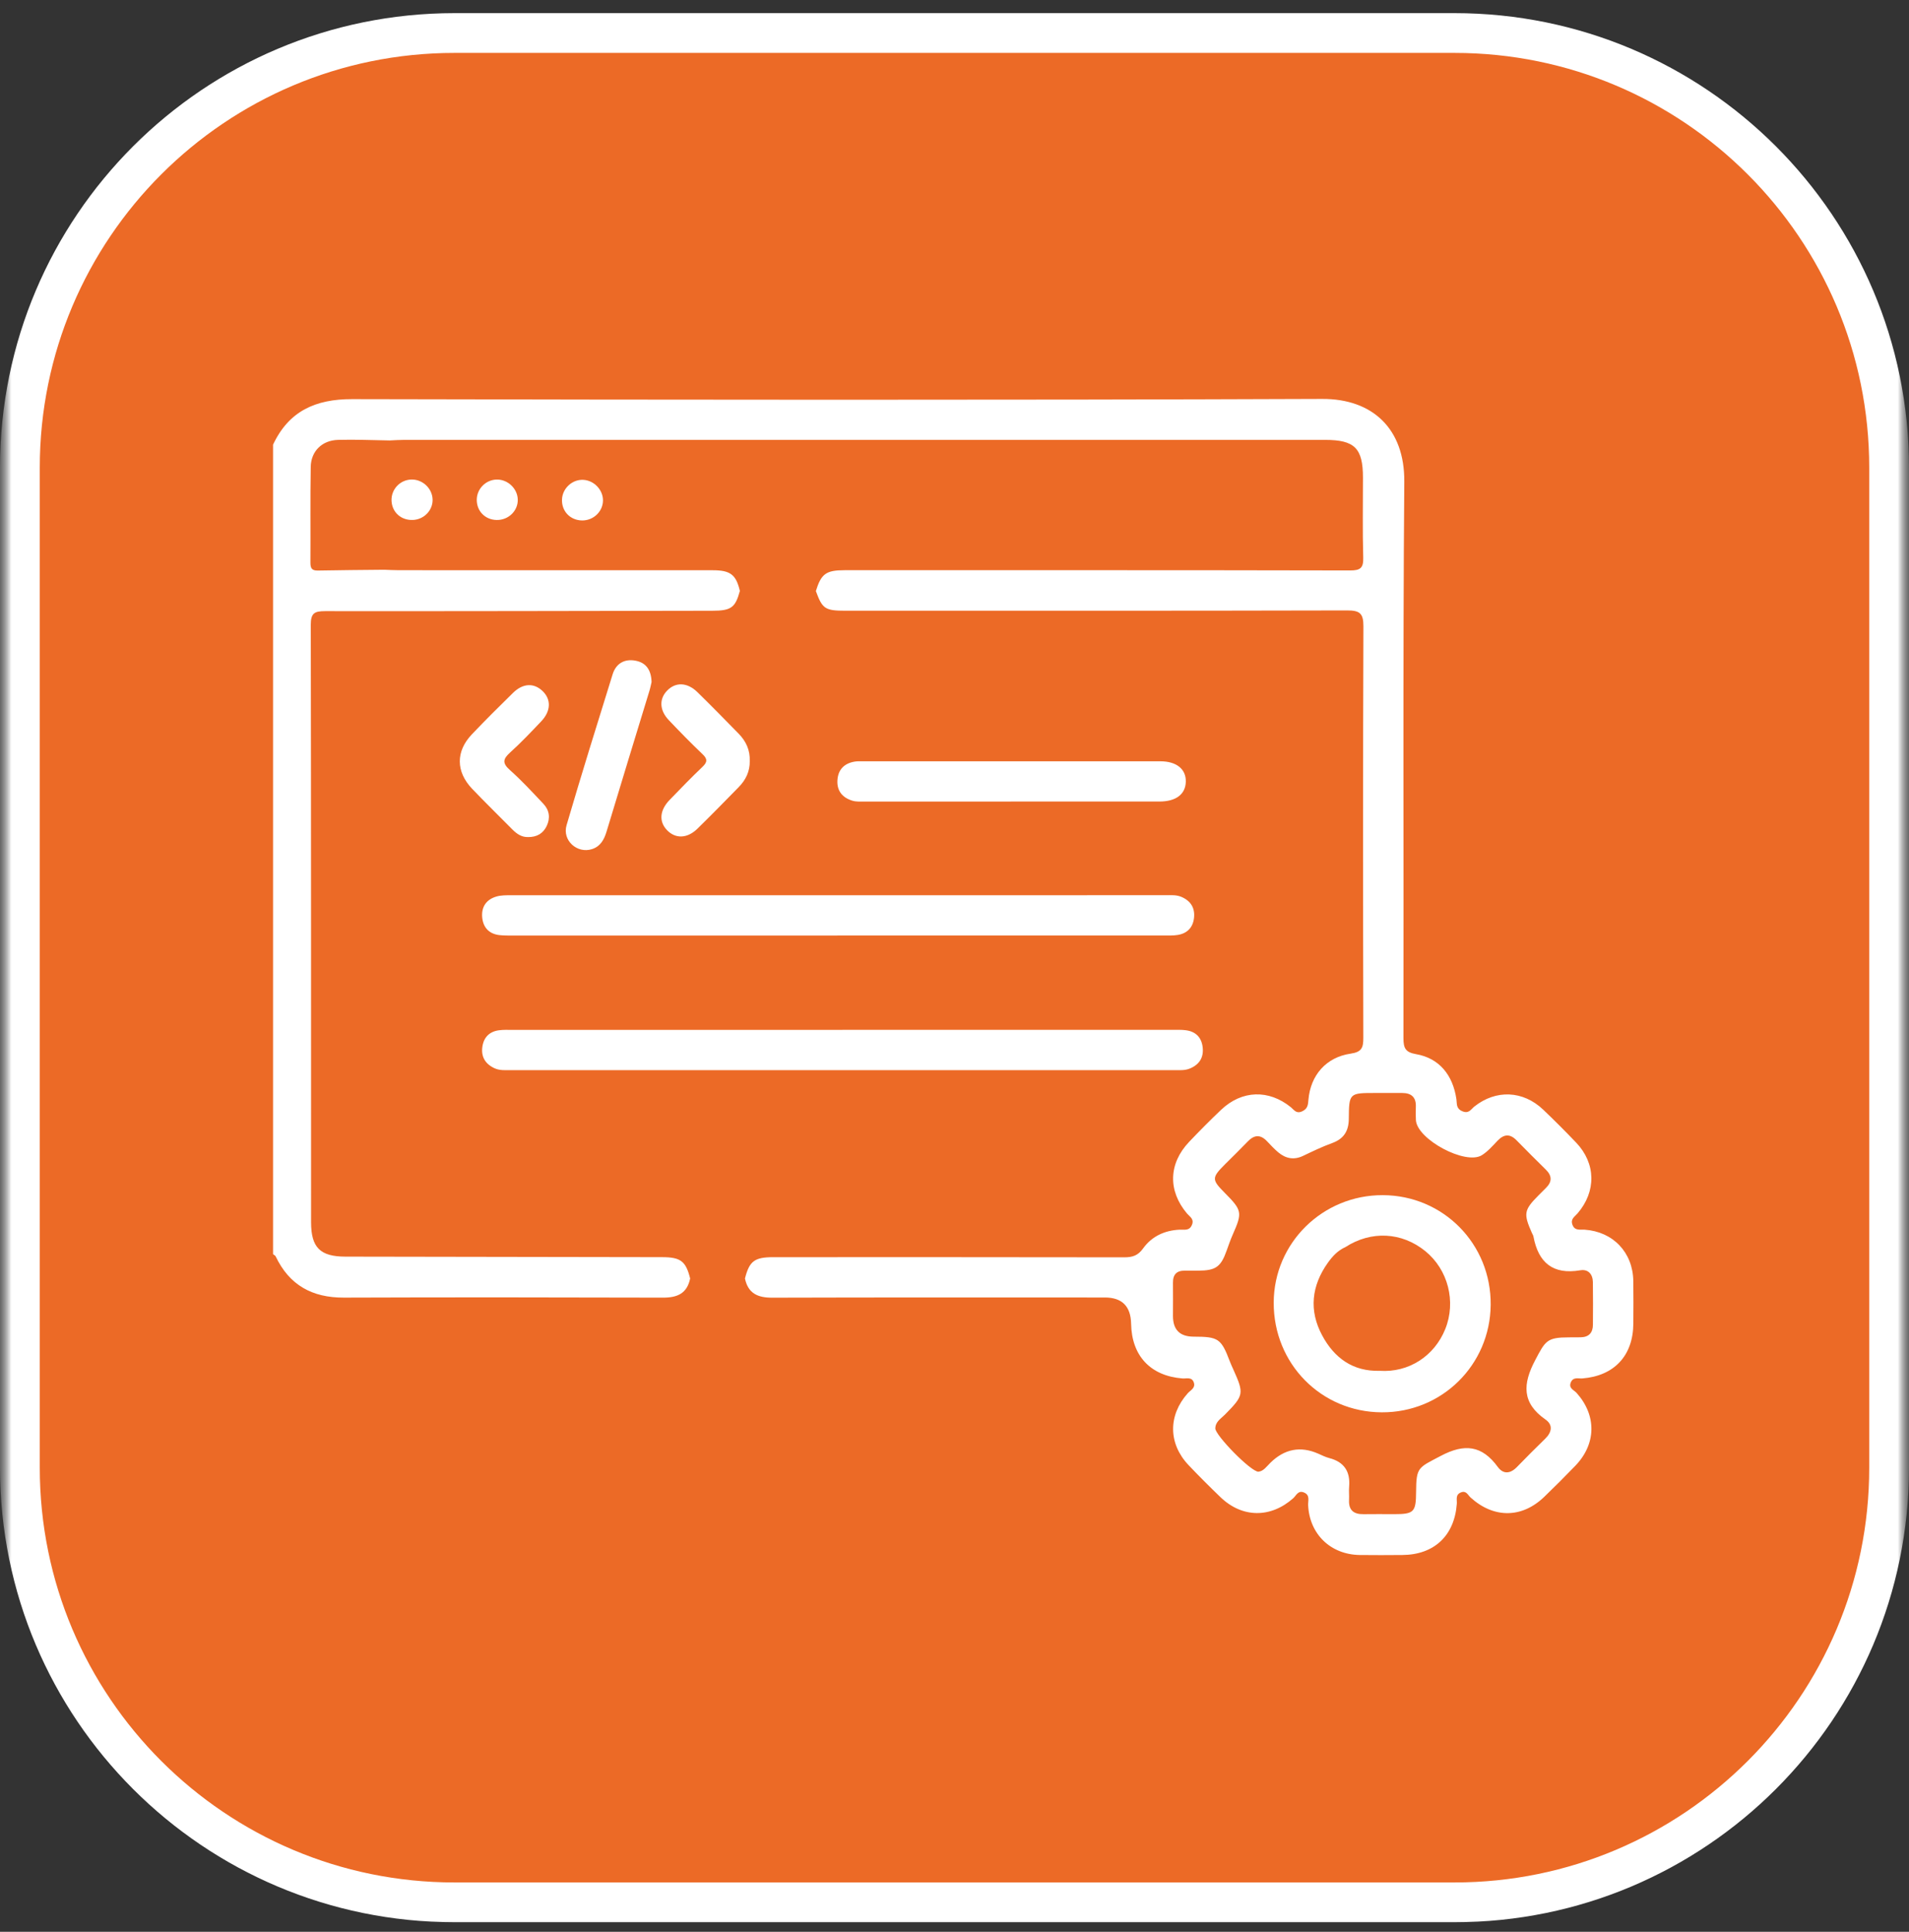
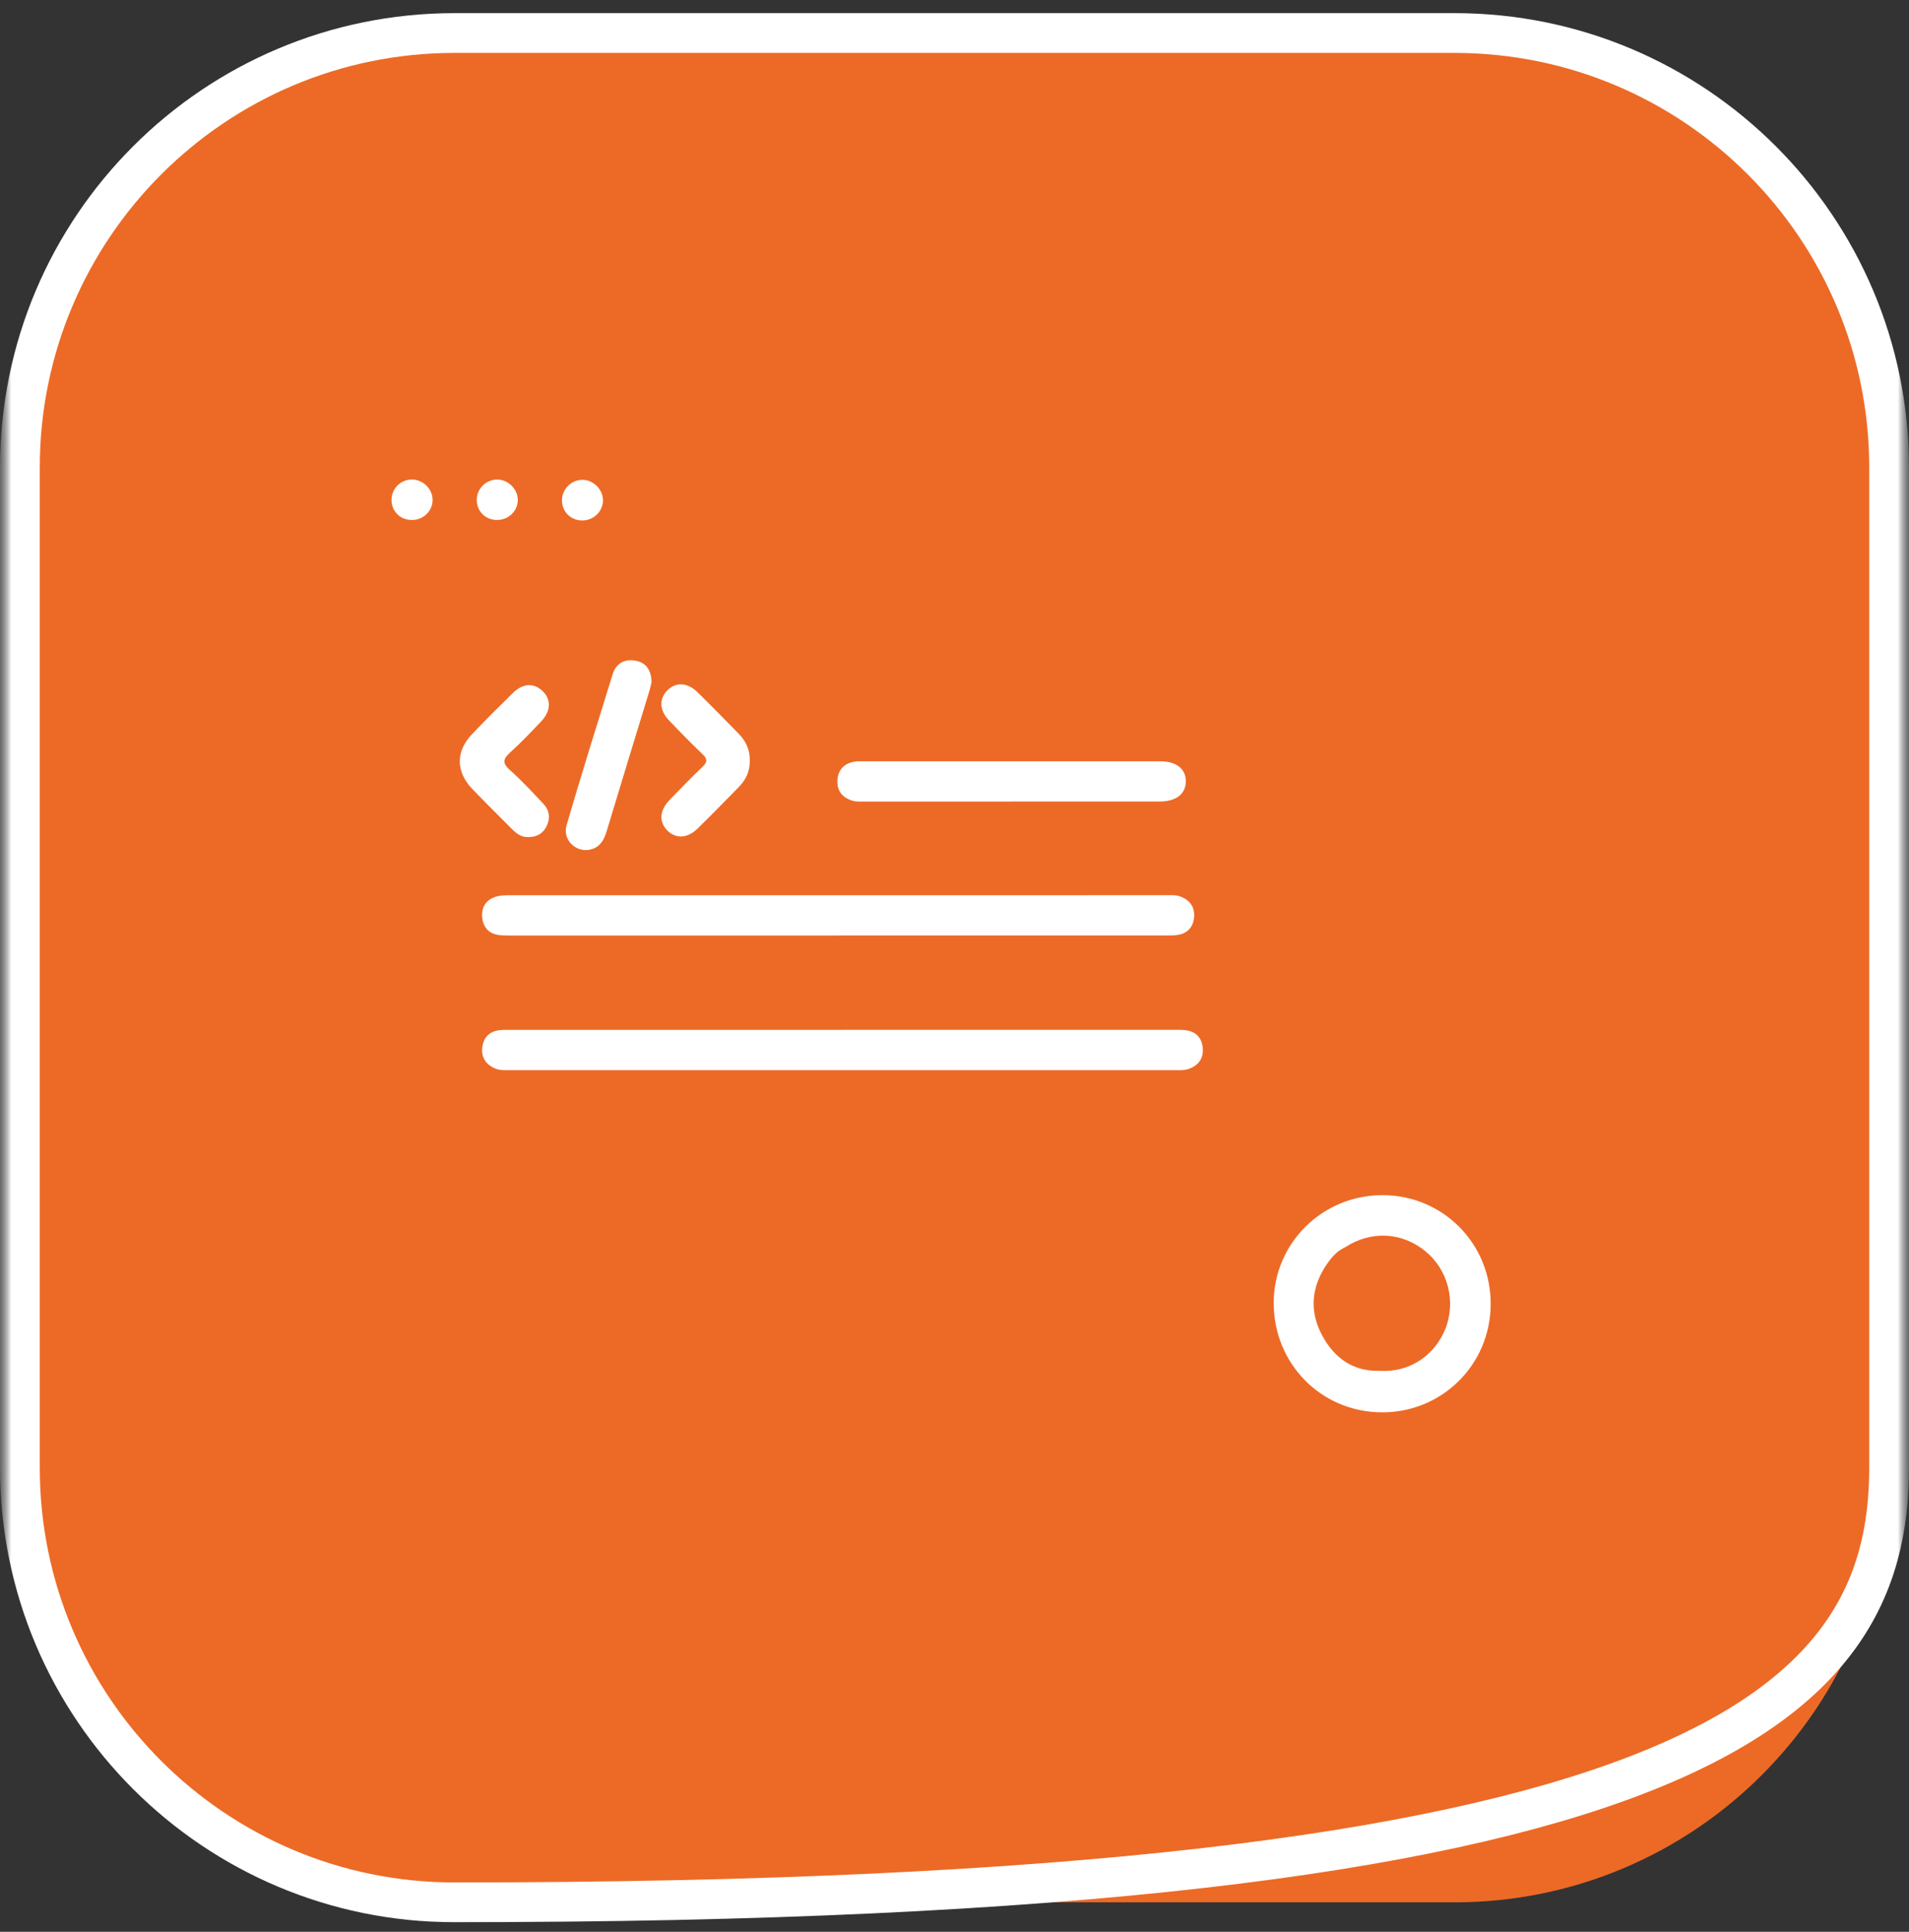
<svg xmlns="http://www.w3.org/2000/svg" width="84" height="85" viewBox="0 0 84 85" fill="none">
  <rect x="0" y="0" width="84" height="85" fill="#333333" stroke="none" />
  <g clip-path="url(#clip0_1318_1745)">
    <mask id="mask0_1318_1745" style="mask-type:luminance" maskUnits="userSpaceOnUse" x="0" y="0" width="84" height="85">
      <path d="M84 0H0V85H84V0Z" fill="white" />
    </mask>
    <g mask="url(#mask0_1318_1745)">
      <mask id="mask1_1318_1745" style="mask-type:luminance" maskUnits="userSpaceOnUse" x="0" y="0" width="84" height="85">
        <path d="M84 0H0V85H84V0Z" fill="white" />
      </mask>
      <g mask="url(#mask1_1318_1745)">
        <path d="M64 1.453H20C9.438 1.453 0.875 10.016 0.875 20.578V64.578C0.875 75.141 9.438 83.703 20 83.703H64C74.562 83.703 83.125 75.141 83.125 64.578V20.578C83.125 10.016 74.562 1.453 64 1.453Z" fill="#EC6A26" />
-         <path d="M64 1.453H20C9.438 1.453 0.875 10.016 0.875 20.578V64.578C0.875 75.141 9.438 83.703 20 83.703H64C74.562 83.703 83.125 75.141 83.125 64.578V20.578C83.125 10.016 74.562 1.453 64 1.453Z" stroke="white" stroke-width="1.75" />
+         <path d="M64 1.453H20C9.438 1.453 0.875 10.016 0.875 20.578V64.578C0.875 75.141 9.438 83.703 20 83.703C74.562 83.703 83.125 75.141 83.125 64.578V20.578C83.125 10.016 74.562 1.453 64 1.453Z" stroke="white" stroke-width="1.75" />
      </g>
    </g>
    <g clip-path="url(#clip1_1318_1745)">
-       <path d="M12.012 19.572C12.704 18.091 13.876 17.559 15.493 17.562C29.723 17.593 43.953 17.607 58.184 17.553C60.39 17.545 61.81 18.861 61.792 21.195C61.726 29.355 61.771 37.514 61.755 45.674C61.755 46.118 61.839 46.301 62.311 46.383C63.318 46.557 63.928 47.289 64.085 48.365C64.115 48.563 64.061 48.772 64.34 48.892C64.632 49.02 64.724 48.809 64.876 48.687C65.825 47.934 67.016 47.979 67.904 48.825C68.399 49.297 68.883 49.781 69.354 50.275C70.227 51.191 70.245 52.427 69.414 53.391C69.292 53.532 69.1 53.63 69.188 53.881C69.288 54.167 69.525 54.092 69.727 54.106C70.979 54.194 71.848 55.102 71.869 56.363C71.879 56.987 71.873 57.612 71.87 58.237C71.862 59.648 71.03 60.539 69.628 60.651C69.448 60.665 69.226 60.575 69.12 60.823C69.008 61.086 69.257 61.159 69.373 61.288C70.257 62.273 70.246 63.53 69.319 64.492C68.872 64.956 68.416 65.412 67.952 65.859C66.968 66.809 65.729 66.815 64.709 65.891C64.591 65.786 64.522 65.574 64.287 65.665C64.03 65.765 64.116 65.983 64.103 66.165C64.001 67.568 63.107 68.411 61.704 68.42C61.079 68.424 60.455 68.429 59.83 68.42C58.544 68.4 57.619 67.497 57.561 66.227C57.552 66.029 57.656 65.784 57.376 65.669C57.118 65.563 57.036 65.805 56.906 65.921C55.911 66.805 54.659 66.796 53.702 65.874C53.224 65.413 52.753 64.945 52.297 64.463C51.402 63.516 51.397 62.277 52.263 61.304C52.384 61.168 52.614 61.074 52.531 60.83C52.443 60.572 52.209 60.666 52.029 60.652C50.624 60.539 49.798 59.661 49.771 58.244C49.756 57.474 49.371 57.09 48.615 57.09C43.736 57.09 38.855 57.083 33.975 57.098C33.34 57.1 32.916 56.908 32.78 56.254C32.973 55.492 33.197 55.318 34.015 55.316C39.168 55.315 44.322 55.313 49.474 55.322C49.833 55.322 50.073 55.246 50.297 54.933C50.679 54.401 51.239 54.138 51.905 54.106C52.102 54.096 52.337 54.174 52.45 53.889C52.552 53.634 52.356 53.541 52.237 53.402C51.386 52.4 51.413 51.201 52.325 50.241C52.782 49.761 53.25 49.288 53.732 48.831C54.645 47.964 55.829 47.929 56.803 48.72C56.944 48.835 57.035 49.018 57.297 48.899C57.551 48.783 57.554 48.604 57.574 48.384C57.668 47.309 58.353 46.516 59.433 46.36C59.931 46.288 59.991 46.087 59.989 45.653C59.975 39.621 59.972 33.59 59.993 27.558C59.995 26.984 59.83 26.858 59.276 26.859C51.918 26.877 44.558 26.872 37.2 26.872C36.303 26.872 36.184 26.788 35.9 26.006C36.134 25.247 36.347 25.089 37.165 25.089C44.581 25.089 51.995 25.084 59.41 25.1C59.868 25.1 59.998 24.986 59.985 24.527C59.951 23.357 59.974 22.185 59.973 21.015C59.973 19.718 59.606 19.355 58.302 19.355C44.798 19.355 31.295 19.355 17.791 19.355C17.577 19.355 17.364 19.37 17.149 19.38C16.39 19.369 15.63 19.333 14.872 19.355C14.174 19.375 13.686 19.849 13.673 20.542C13.648 21.946 13.668 23.351 13.659 24.755C13.658 24.998 13.72 25.11 13.985 25.104C14.959 25.084 15.933 25.08 16.907 25.069C17.121 25.076 17.334 25.089 17.549 25.089C22.153 25.09 26.759 25.089 31.363 25.091C32.142 25.091 32.387 25.286 32.556 26.001C32.354 26.738 32.174 26.872 31.338 26.873C25.659 26.882 19.982 26.896 14.303 26.89C13.838 26.89 13.675 26.979 13.675 27.489C13.691 36.251 13.686 45.014 13.688 53.777C13.688 54.893 14.088 55.291 15.202 55.292C19.846 55.3 24.49 55.306 29.134 55.315C29.952 55.316 30.178 55.492 30.368 56.253C30.234 56.909 29.809 57.098 29.175 57.096C24.493 57.083 19.812 57.078 15.129 57.095C13.738 57.1 12.731 56.546 12.13 55.281C12.11 55.24 12.055 55.217 12.015 55.184C12.015 43.313 12.015 31.443 12.015 19.572H12.012ZM55.373 64.755C55.598 64.733 55.733 64.525 55.897 64.365C56.52 63.751 57.223 63.617 58.005 63.961C58.166 64.032 58.324 64.112 58.493 64.156C59.146 64.326 59.42 64.748 59.365 65.41C59.348 65.603 59.371 65.8 59.361 65.995C59.338 66.448 59.564 66.632 59.999 66.624C60.448 66.616 60.897 66.623 61.345 66.623C62.216 66.623 62.305 66.532 62.311 65.651C62.318 64.544 62.401 64.586 63.396 64.06C64.439 63.508 65.209 63.59 65.906 64.546C66.149 64.879 66.462 64.846 66.751 64.546C67.158 64.125 67.573 63.712 67.992 63.304C68.284 63.019 68.346 62.697 68.005 62.459C66.954 61.727 67.002 60.888 67.553 59.845C68.002 58.994 68.067 58.846 69.032 58.844C69.207 58.844 69.383 58.844 69.558 58.841C69.919 58.833 70.09 58.636 70.092 58.287C70.096 57.663 70.1 57.038 70.09 56.414C70.084 56.063 69.884 55.834 69.534 55.893C68.331 56.096 67.691 55.557 67.475 54.408C67.465 54.352 67.43 54.3 67.406 54.248C67.03 53.399 67.057 53.242 67.693 52.601C67.803 52.49 67.912 52.379 68.024 52.27C68.302 51.998 68.296 51.734 68.019 51.462C67.588 51.038 67.159 50.612 66.737 50.179C66.441 49.874 66.175 49.897 65.89 50.197C65.675 50.422 65.463 50.668 65.204 50.829C64.486 51.278 62.352 50.131 62.303 49.286C62.291 49.091 62.293 48.896 62.3 48.701C62.317 48.282 62.107 48.092 61.7 48.091C61.31 48.091 60.92 48.091 60.53 48.091C59.371 48.091 59.36 48.091 59.35 49.232C59.345 49.766 59.13 50.109 58.618 50.295C58.181 50.454 57.758 50.658 57.337 50.859C56.935 51.051 56.577 50.977 56.252 50.708C56.073 50.559 55.913 50.385 55.752 50.215C55.462 49.909 55.19 49.926 54.904 50.225C54.58 50.562 54.244 50.889 53.912 51.22C53.312 51.82 53.311 51.9 53.891 52.485C54.656 53.256 54.672 53.35 54.245 54.318C54.143 54.549 54.06 54.788 53.975 55.026C53.722 55.743 53.496 55.905 52.728 55.909C52.534 55.909 52.338 55.914 52.144 55.909C51.777 55.901 51.608 56.078 51.613 56.443C51.619 56.93 51.613 57.418 51.613 57.906C51.613 58.51 51.916 58.812 52.523 58.813C53.612 58.815 53.733 58.898 54.111 59.891C54.159 60.019 54.217 60.142 54.273 60.266C54.749 61.325 54.731 61.4 53.897 62.245C53.725 62.419 53.483 62.552 53.476 62.848C53.469 63.147 55.043 64.763 55.378 64.757L55.373 64.755Z" fill="white" />
      <path d="M37.066 45.314C41.907 45.314 46.749 45.314 51.59 45.314C51.784 45.314 51.982 45.305 52.175 45.33C52.62 45.386 52.876 45.652 52.922 46.096C52.967 46.536 52.77 46.844 52.356 47.015C52.13 47.108 51.896 47.086 51.663 47.086C41.942 47.087 32.22 47.086 22.498 47.086C22.246 47.086 21.991 47.112 21.749 46.998C21.347 46.807 21.162 46.49 21.226 46.053C21.287 45.641 21.538 45.387 21.956 45.332C22.149 45.306 22.346 45.315 22.541 45.315C27.382 45.315 32.224 45.315 37.066 45.315V45.314Z" fill="white" />
      <path d="M36.844 41.164C32.1 41.164 27.357 41.164 22.614 41.164C22.399 41.164 22.182 41.169 21.97 41.144C21.521 41.091 21.264 40.813 21.219 40.377C21.172 39.913 21.391 39.579 21.845 39.447C22.045 39.388 22.268 39.391 22.48 39.391C32.084 39.388 41.688 39.388 51.292 39.389C51.525 39.389 51.759 39.367 51.984 39.463C52.397 39.639 52.588 39.952 52.539 40.39C52.492 40.804 52.246 41.066 51.833 41.136C51.623 41.171 51.405 41.163 51.191 41.163C46.409 41.164 41.626 41.163 36.844 41.163V41.164Z" fill="white" />
      <path d="M44.472 35.269C42.329 35.269 40.184 35.269 38.041 35.268C37.866 35.268 37.682 35.282 37.518 35.234C37.078 35.105 36.819 34.806 36.848 34.331C36.877 33.864 37.147 33.586 37.611 33.51C37.726 33.491 37.844 33.497 37.961 33.497C42.327 33.497 46.693 33.495 51.058 33.497C51.772 33.497 52.193 33.844 52.178 34.396C52.164 34.947 51.748 35.266 51.021 35.267C48.837 35.269 46.655 35.267 44.472 35.267V35.269Z" fill="white" />
      <path d="M28.672 30.002C28.649 30.094 28.622 30.247 28.577 30.394C27.947 32.459 27.312 34.523 26.69 36.589C26.582 36.947 26.418 37.243 26.05 37.361C25.397 37.572 24.733 36.98 24.93 36.309C25.58 34.088 26.269 31.879 26.957 29.669C27.105 29.196 27.473 28.98 27.958 29.069C28.416 29.152 28.653 29.466 28.67 30.002H28.672Z" fill="white" />
      <path d="M23.229 36.83C22.96 36.839 22.739 36.694 22.541 36.492C21.954 35.896 21.352 35.312 20.774 34.706C20.057 33.953 20.051 33.06 20.761 32.314C21.352 31.692 21.959 31.088 22.572 30.488C23.009 30.06 23.485 30.039 23.867 30.399C24.259 30.768 24.248 31.284 23.813 31.741C23.371 32.207 22.927 32.675 22.451 33.106C22.145 33.383 22.081 33.565 22.43 33.876C22.953 34.34 23.43 34.859 23.911 35.369C24.177 35.65 24.222 35.997 24.055 36.345C23.899 36.671 23.624 36.837 23.229 36.831V36.83Z" fill="white" />
      <path d="M32.991 33.487C32.999 33.943 32.813 34.32 32.502 34.636C31.902 35.249 31.303 35.862 30.69 36.461C30.243 36.899 29.726 36.914 29.353 36.53C28.986 36.15 29.024 35.651 29.469 35.192C29.943 34.702 30.417 34.211 30.911 33.741C31.131 33.531 31.135 33.394 30.911 33.182C30.403 32.698 29.913 32.197 29.43 31.688C29.018 31.256 28.998 30.759 29.351 30.391C29.724 30.002 30.238 30.016 30.687 30.454C31.3 31.053 31.899 31.666 32.499 32.279C32.826 32.611 33.01 33.009 32.99 33.487H32.991Z" fill="white" />
      <path d="M26.532 22.036C26.52 22.516 26.108 22.903 25.617 22.9C25.087 22.895 24.701 22.487 24.73 21.961C24.757 21.478 25.186 21.089 25.664 21.113C26.143 21.136 26.545 21.564 26.532 22.036Z" fill="white" />
      <path d="M19.035 21.968C19.053 22.448 18.661 22.858 18.168 22.878C17.655 22.898 17.26 22.551 17.229 22.051C17.198 21.539 17.602 21.105 18.114 21.099C18.597 21.093 19.018 21.49 19.034 21.967L19.035 21.968Z" fill="white" />
      <path d="M21.872 21.1C22.352 21.1 22.77 21.501 22.783 21.978C22.796 22.478 22.371 22.89 21.852 22.879C21.346 22.869 20.974 22.488 20.979 21.987C20.983 21.5 21.385 21.101 21.873 21.1H21.872Z" fill="white" />
      <path d="M60.798 62.142C58.131 62.13 56.035 59.999 56.046 57.312C56.055 54.691 58.2 52.578 60.845 52.587C63.511 52.595 65.62 54.741 65.593 57.416C65.567 60.061 63.442 62.157 60.798 62.142ZM60.714 60.316C61.978 60.4 63.112 59.677 63.595 58.478C64.08 57.273 63.719 55.865 62.717 55.05C61.681 54.208 60.331 54.141 59.2 54.873C58.867 55.019 58.629 55.28 58.427 55.563C57.708 56.574 57.588 57.662 58.178 58.758C58.708 59.747 59.528 60.352 60.714 60.316Z" fill="white" />
    </g>
  </g>
  <defs>
    <clipPath id="clip0_1318_1745">
      <rect width="84" height="85" fill="white" />
    </clipPath>
    <clipPath id="clip1_1318_1745">
      <rect width="60" height="60" fill="white" transform="translate(12 13)" />
    </clipPath>
  </defs>
</svg>